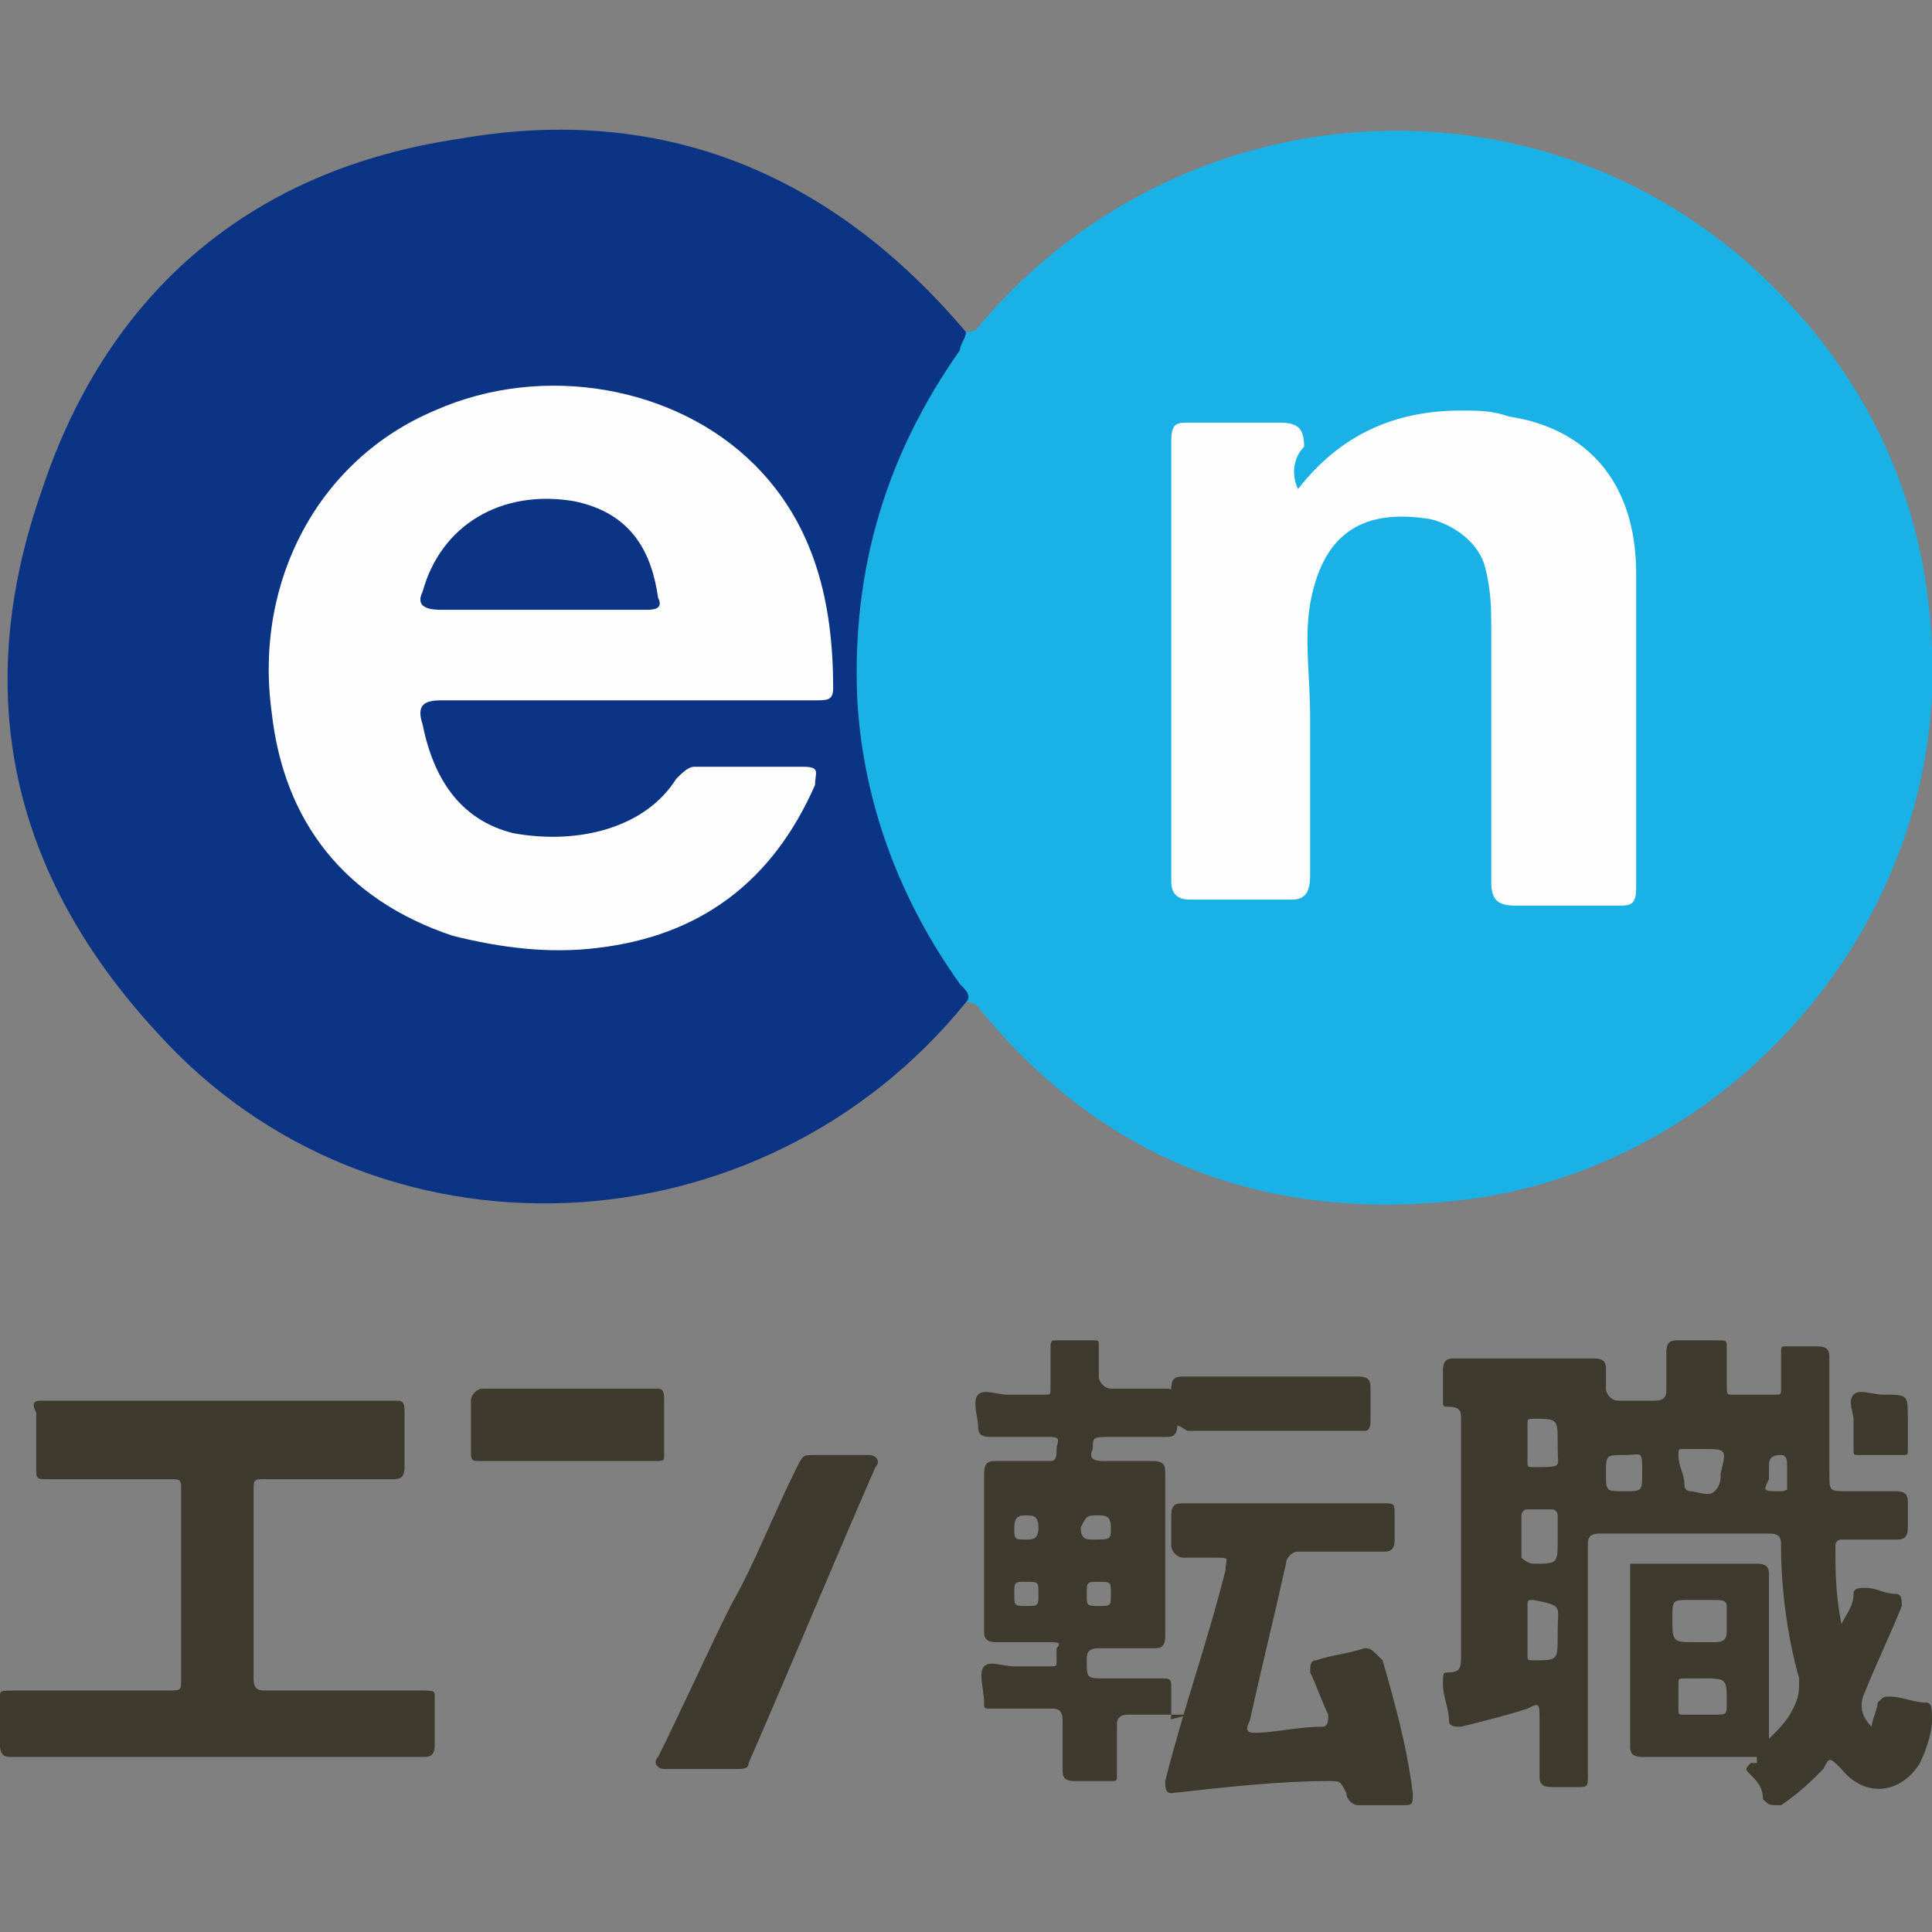
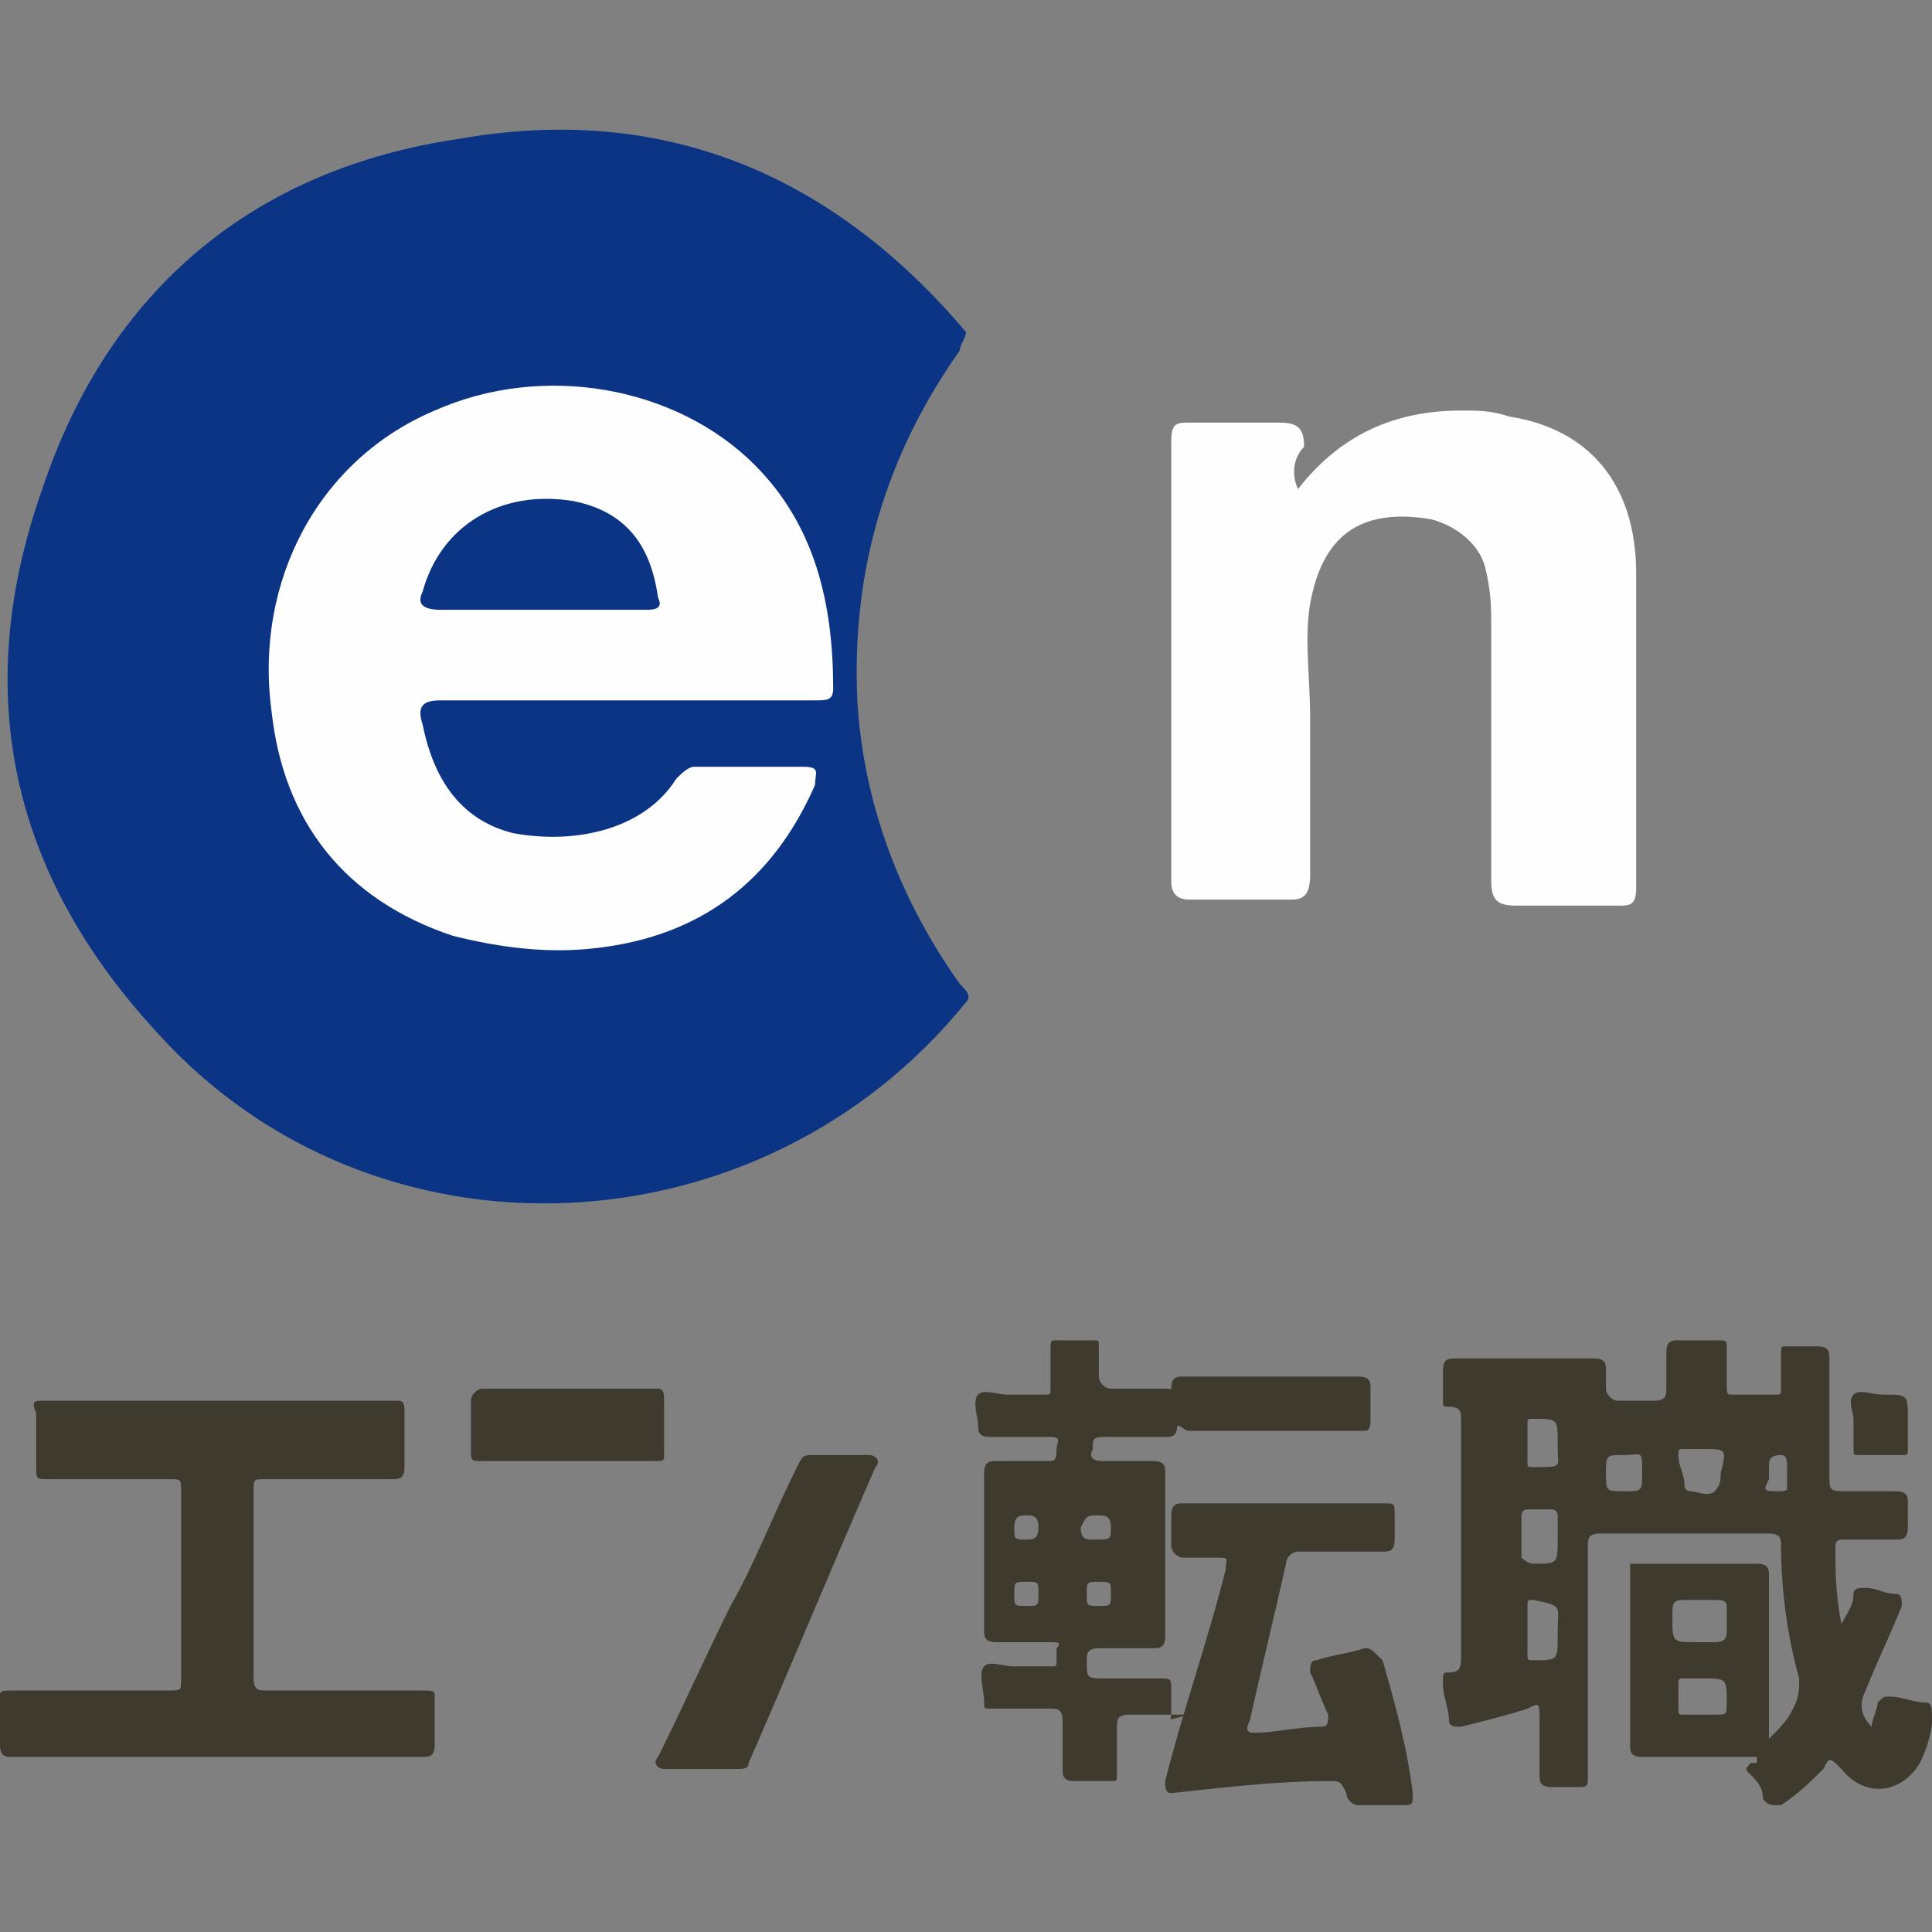
<svg xmlns="http://www.w3.org/2000/svg" version="1.2" baseProfile="tiny" id="图层_1" x="0px" y="0px" viewBox="0 0 32 32" xml:space="preserve">
  <rect x="0" y="0" width="32" height="32" fill="#808080" stroke="none" />
  <g>
-     <path fill="#1AB1E6" d="M16,5.5c0.2,0,0.2-0.1,0.3-0.2c3.3-3.8,9-4.2,12.7-0.9c2.1,1.9,3.1,4.3,3,7.1c-0.2,4.3-3.7,8-8,8.4   c-3.1,0.3-5.7-0.7-7.7-3.1c-0.1-0.1-0.1-0.2-0.3-0.2c-0.1,0-0.2-0.1-0.3-0.2c-0.9-1.3-1.5-2.7-1.7-4.2c-0.3-2.3,0.3-4.4,1.6-6.2   C15.7,5.7,15.8,5.5,16,5.5z" />
    <path fill="#0B3484" d="M16,5.5c0,0.1-0.1,0.2-0.1,0.3c-1.2,1.7-1.8,3.6-1.7,5.8c0.1,1.7,0.7,3.3,1.7,4.7c0.1,0.1,0.2,0.2,0.1,0.3   c-3.4,4.2-9.8,4.5-13.4,0.5c-2.4-2.6-3.1-5.6-1.9-9c1.1-3.3,3.5-5.3,6.9-5.8C11,1.7,13.8,2.9,16,5.5z" />
    <path fill="#FEFEFE" d="M21.5,8.1c0.7-0.9,1.6-1.3,2.7-1.3c0.3,0,0.5,0,0.8,0.1c1.3,0.2,2.1,1.1,2.1,2.6c0,1.7,0,3.4,0,5.2   c0,0.3-0.1,0.3-0.3,0.3c-0.6,0-1.1,0-1.7,0c-0.3,0-0.4-0.1-0.4-0.4c0-1.4,0-2.8,0-4.2c0-0.3,0-0.6-0.1-1c-0.1-0.4-0.5-0.7-0.9-0.8   c-1.2-0.2-1.8,0.3-2,1.4c-0.1,0.6,0,1.2,0,1.9c0,0.9,0,1.8,0,2.6c0,0.3-0.1,0.4-0.3,0.4c-0.6,0-1.2,0-1.7,0c-0.2,0-0.3-0.1-0.3-0.3   c0-2.4,0-4.9,0-7.3c0-0.3,0.1-0.3,0.3-0.3c0.5,0,1,0,1.5,0c0.3,0,0.4,0.1,0.4,0.4C21.4,7.6,21.4,7.9,21.5,8.1   C21.4,8.1,21.5,8.1,21.5,8.1z" />
    <path fill="#FEFEFE" d="M10.3,11.6c-1,0-2,0-3,0c-0.3,0-0.4,0.1-0.3,0.4c0.2,1,0.7,1.6,1.5,1.8c1.1,0.2,2.2-0.1,2.7-0.9   c0.1-0.1,0.2-0.2,0.3-0.2c0.6,0,1.2,0,1.8,0c0.3,0,0.2,0.1,0.2,0.3c-0.7,1.6-1.9,2.5-3.6,2.7c-0.8,0.1-1.6,0-2.4-0.2   c-1.8-0.6-2.8-1.9-3-3.7c-0.3-2.2,0.8-4.2,2.7-5c1.8-0.8,4-0.4,5.3,0.9c1,1,1.3,2.3,1.3,3.7c0,0.2-0.1,0.2-0.3,0.2   C12.3,11.6,11.3,11.6,10.3,11.6z" />
    <g>
      <path fill="#3F3A2E" d="M31.9,28.2c-0.2,0-0.4-0.1-0.6-0.1c-0.1,0-0.1,0-0.2,0.1c0,0.1-0.1,0.3-0.1,0.4c-0.2-0.2-0.2-0.4-0.1-0.6    c0.2-0.5,0.4-0.9,0.6-1.4c0-0.1,0-0.2-0.1-0.2c-0.2,0-0.3-0.1-0.5-0.1c-0.1,0-0.2,0-0.2,0.1c0,0.2-0.1,0.3-0.2,0.5    c-0.1-0.5-0.1-0.9-0.1-1.3c0-0.1,0.1-0.1,0.1-0.1c0.3,0,0.6,0,0.9,0c0.1,0,0.2,0,0.2-0.2c0-0.1,0-0.3,0-0.4c0-0.1,0-0.2-0.2-0.2    c-0.3,0-0.5,0-0.8,0c-0.3,0-0.3,0-0.3-0.3c0-0.6,0-1.2,0-1.9c0-0.1,0-0.2-0.2-0.2c-0.2,0-0.3,0-0.5,0c-0.1,0-0.1,0-0.1,0.1    c0,0.2,0,0.4,0,0.6c0,0.1,0,0.1-0.1,0.1c-0.2,0-0.5,0-0.7,0c-0.1,0-0.1,0-0.1-0.2c0-0.2,0-0.4,0-0.6c0-0.1,0-0.1-0.2-0.1    c-0.2,0-0.4,0-0.6,0c-0.1,0-0.2,0-0.2,0.2c0,0.2,0,0.4,0,0.6c0,0.1,0,0.2-0.2,0.2c-0.2,0-0.4,0-0.6,0c-0.1,0-0.2-0.1-0.2-0.2    c0-0.1,0-0.2,0-0.3c0-0.1,0-0.2-0.2-0.2c-0.1,0-0.3,0-0.4,0c-0.6,0-1.3,0-1.9,0c-0.1,0-0.2,0-0.2,0.2c0,0.2,0,0.3,0,0.5    c0,0.1,0,0.1,0.1,0.1c0.2,0,0.2,0.1,0.2,0.2c0,1.3,0,2.6,0,3.9c0,0.2,0,0.3-0.2,0.3c-0.1,0-0.1,0-0.1,0.2c0,0.2,0.1,0.4,0.1,0.6    c0,0.1,0.1,0.1,0.2,0.1c0.4-0.1,0.8-0.2,1.1-0.3c0.2-0.1,0.2-0.1,0.2,0.2c0,0.3,0,0.6,0,0.9c0,0.1,0,0.2,0.2,0.2    c0.1,0,0.3,0,0.4,0c0.2,0,0.2,0,0.2-0.2c0-1.3,0-2.5,0-3.8c0-0.1,0-0.2,0.2-0.2c0.9,0,1.9,0,2.8,0c0.2,0,0.2,0.1,0.2,0.2    c0,0.7,0.1,1.5,0.3,2.2c0,0.2,0,0.3-0.1,0.5c-0.1,0.2-0.2,0.3-0.4,0.5c0-0.1,0-0.2,0-0.2c0-0.8,0-1.7,0-2.5c0-0.1,0-0.2-0.2-0.2    c-0.7,0-1.4,0-2.1,0C27,25.8,27,25.9,27,26c0,0.8,0,1.7,0,2.5c0,0.1,0,0.3,0,0.4c0,0.1,0,0.2,0.2,0.2c0.5,0,1,0,1.4,0    c0.2,0,0.3,0,0.5,0c0,0,0,0,0,0.1c0,0,0,0-0.1,0c-0.1,0.1-0.1,0.1,0,0.2c0.1,0.1,0.2,0.2,0.2,0.4c0.1,0.1,0.1,0.1,0.3,0.1    c0.3-0.2,0.5-0.4,0.7-0.6c0.1-0.2,0.1-0.2,0.3,0c0.4,0.5,1,0.4,1.3-0.1c0.1-0.2,0.2-0.5,0.2-0.7C32,28.3,32,28.2,31.9,28.2z     M25.8,27c0,0,0,0.1,0,0.1c0,0.4,0,0.4-0.4,0.4c-0.1,0-0.1,0-0.1-0.1c0-0.1,0-0.2,0-0.4c0-0.1,0-0.2,0-0.4c0-0.1,0-0.1,0.1-0.1    C25.9,26.6,25.8,26.6,25.8,27z M25.2,25.8c0-0.2,0-0.5,0-0.7c0,0,0-0.1,0.1-0.1c0.1,0,0.3,0,0.4,0c0.1,0,0.1,0.1,0.1,0.1    c0,0.1,0,0.2,0,0.3c0,0,0,0,0,0c0,0,0,0.1,0,0.1c0,0.4,0,0.4-0.4,0.4C25.3,25.9,25.2,25.8,25.2,25.8z M25.4,24.3    c-0.1,0-0.1,0-0.1-0.1c0-0.2,0-0.4,0-0.6c0-0.1,0-0.1,0.1-0.1c0,0,0,0,0,0c0.4,0,0.4,0,0.4,0.4c0,0,0,0,0,0.1    C25.8,24.3,25.9,24.3,25.4,24.3z M26.9,24.7c-0.3,0-0.3,0-0.3-0.3c0-0.3,0-0.3,0.3-0.3c0.3,0,0.3-0.1,0.3,0.3c0,0,0,0,0,0    C27.2,24.7,27.2,24.7,26.9,24.7z M28.5,24.4c0,0.1,0,0.2-0.1,0.3c-0.1,0.1-0.3,0-0.4,0c0,0-0.1,0-0.1-0.1c0-0.2-0.1-0.3-0.1-0.5    c0-0.1,0-0.1,0.1-0.1c0.1,0,0.2,0,0.3,0C28.6,24,28.6,24,28.5,24.4z M29.5,24.7c-0.3,0-0.3,0-0.2-0.2c0-0.1,0-0.2,0-0.2    c0-0.1,0-0.2,0.2-0.2c0.1,0,0.1,0.1,0.1,0.2c0,0.1,0,0.1,0,0.2c0,0,0,0,0,0c0,0.1,0,0.1,0,0.2C29.7,24.6,29.6,24.7,29.5,24.7z     M28.4,28.4c-0.2,0-0.3,0-0.5,0c-0.1,0-0.1,0-0.1-0.1c0-0.1,0-0.3,0-0.4c0-0.1,0-0.1,0.1-0.1c0.1,0,0.2,0,0.3,0    c0.4,0,0.4,0,0.4,0.4C28.6,28.4,28.6,28.4,28.4,28.4z M28.6,27c0,0.1,0,0.2-0.2,0.2c-0.1,0-0.2,0-0.3,0c-0.4,0-0.4,0-0.4-0.4    c0-0.3,0-0.3,0.3-0.3c0.1,0,0.3,0,0.4,0c0.1,0,0.2,0,0.2,0.1C28.6,26.8,28.6,26.9,28.6,27z" />
      <path fill="#3F3A2E" d="M6.9,28c-0.8,0-1.7,0-2.5,0c-0.1,0-0.2,0-0.2-0.2c0-1,0-2.1,0-3.1c0-0.2,0-0.2,0.2-0.2c0.7,0,1.4,0,2.1,0    c0.1,0,0.2,0,0.2-0.2c0-0.3,0-0.6,0-0.9c0-0.1,0-0.2-0.1-0.2c-2,0-3.9,0-5.9,0c-0.1,0-0.2,0-0.1,0.2c0,0.3,0,0.6,0,0.9    c0,0.2,0,0.2,0.2,0.2c0.7,0,1.4,0,2,0c0.2,0,0.2,0,0.2,0.2c0,1,0,2.1,0,3.1c0,0.2,0,0.2-0.2,0.2c-0.8,0-1.7,0-2.5,0    C0,28,0,28,0,28.1c0,0.3,0,0.6,0,0.8c0,0.2,0.1,0.2,0.2,0.2c1.1,0,2.3,0,3.4,0c1.1,0,2.3,0,3.4,0c0.1,0,0.2,0,0.2-0.2    c0-0.3,0-0.5,0-0.8C7.2,28,7.2,28,6.9,28z" />
      <path fill="#3F3A2E" d="M19.4,28.4c0-0.1,0-0.3,0-0.4c0-0.2,0-0.2-0.2-0.2c-0.3,0-0.6,0-0.9,0c-0.3,0-0.3,0-0.3-0.3    c0-0.1,0-0.2,0.2-0.2c0.3,0,0.6,0,0.9,0c0.1,0,0.2,0,0.2-0.2c0-0.9,0-1.8,0-2.7c0-0.1,0-0.2-0.2-0.2c-0.3,0-0.5,0-0.8,0    c-0.1,0-0.3,0-0.2-0.2c0-0.2,0-0.2,0.3-0.2c0.3,0,0.6,0,0.9,0c0.1,0,0.2,0,0.2-0.2c0-0.1,0-0.3,0-0.4c0-0.1,0-0.2-0.2-0.2    c-0.3,0-0.6,0-0.9,0c-0.1,0-0.2-0.1-0.2-0.2c0-0.2,0-0.4,0-0.5c0-0.1,0-0.1-0.1-0.1c-0.2,0-0.4,0-0.6,0c-0.1,0-0.1,0-0.1,0.2    c0,0.2,0,0.4,0,0.6c0,0.1,0,0.1-0.1,0.1c-0.2,0-0.4,0-0.6,0c-0.2,0-0.4-0.1-0.5,0c-0.1,0.1,0,0.4,0,0.5c0,0.1,0,0.2,0.2,0.2    c0.3,0,0.7,0,1,0c0.2,0,0.1,0.1,0.1,0.2c0,0.1,0,0.2-0.1,0.2c-0.3,0-0.6,0-0.9,0c-0.1,0-0.2,0-0.2,0.2c0,0.4,0,0.9,0,1.3    c0,0.4,0,0.9,0,1.3c0,0,0,0,0,0c0,0.1,0,0.2,0.2,0.2c0.3,0,0.6,0,0.9,0c0.1,0,0.2,0,0.1,0.1c0,0.1,0,0.1,0,0.2    c0,0.1,0,0.1-0.1,0.1c-0.2,0-0.4,0-0.6,0c-0.2,0-0.4-0.1-0.5,0c-0.1,0.1,0,0.4,0,0.6c0,0.1,0,0.1,0.1,0.1c0.3,0,0.6,0,1,0    c0.1,0,0.2,0,0.2,0.2c0,0.3,0,0.5,0,0.8c0,0.1,0,0.2,0.2,0.2c0.2,0,0.4,0,0.6,0c0.1,0,0.1,0,0.1-0.1c0-0.3,0-0.5,0-0.8    c0-0.1,0-0.2,0.2-0.2c0.3,0,0.7,0,1,0C19.3,28.5,19.4,28.5,19.4,28.4z M17,26.6c-0.2,0-0.2,0-0.2-0.2c0-0.2,0-0.2,0.2-0.2    c0.2,0,0.2,0,0.2,0.2C17.2,26.6,17.2,26.6,17,26.6z M17,25.5c-0.2,0-0.2,0-0.2-0.2c0-0.2,0.1-0.2,0.2-0.2c0.1,0,0.2,0,0.2,0.2    C17.2,25.5,17.1,25.5,17,25.5z M18.2,25.1c0.1,0,0.2,0,0.2,0.2c0,0.2,0,0.2-0.3,0.2c-0.1,0-0.2,0-0.2-0.2    C18,25.1,18,25.1,18.2,25.1z M18,26.4c0-0.2,0-0.2,0.2-0.2c0.2,0,0.2,0,0.2,0.2c0,0.2,0,0.2-0.2,0.2C18,26.6,18,26.6,18,26.4z" />
      <path fill="#3F3A2E" d="M22.6,27.3c-0.3,0.1-0.5,0.1-0.8,0.2c-0.1,0-0.1,0.1-0.1,0.2c0.1,0.2,0.2,0.5,0.3,0.7c0,0.1,0,0.2-0.1,0.2    c-0.4,0-0.8,0.1-1.1,0.1c-0.1,0-0.2,0-0.1-0.2c0.2-0.9,0.4-1.7,0.6-2.6c0-0.1,0.1-0.2,0.2-0.2c0.5,0,1,0,1.4,0    c0.1,0,0.2,0,0.2-0.2c0-0.1,0-0.3,0-0.4c0-0.2,0-0.2-0.2-0.2c-0.5,0-1.1,0-1.6,0c-0.6,0-1.1,0-1.7,0c-0.1,0-0.2,0-0.2,0.2    c0,0.2,0,0.3,0,0.5c0,0.1,0.1,0.2,0.2,0.2c0.2,0,0.3,0,0.5,0c0.3,0,0.2,0,0.2,0.2c-0.3,1.2-0.7,2.3-1,3.5c0,0.1,0,0.2,0.1,0.2    c0.9-0.1,1.8-0.2,2.6-0.2c0.2,0,0.2,0,0.3,0.2c0,0.1,0.1,0.2,0.2,0.2c0.2,0,0.5,0,0.7,0c0.2,0,0.2,0,0.2-0.2    c-0.1-0.8-0.3-1.5-0.5-2.2C22.7,27.3,22.7,27.3,22.6,27.3z" />
      <path fill="#3F3A2E" d="M13.5,24.1c-0.2,0-0.2,0-0.3,0.2c-0.4,0.8-0.7,1.6-1.1,2.3c-0.4,0.8-0.8,1.7-1.2,2.5    c-0.1,0.1,0,0.2,0.1,0.2c0.2,0,0.4,0,0.6,0c0.2,0,0.4,0,0.6,0c0.1,0,0.2,0,0.2-0.1c0.7-1.6,1.4-3.3,2.1-4.9c0.1-0.1,0-0.2-0.1-0.2    C14.2,24.1,13.9,24.1,13.5,24.1z" />
      <path fill="#3F3A2E" d="M11,24.1c0-0.3,0-0.6,0-0.9c0-0.1,0-0.2-0.1-0.2c-1,0-2,0-2.9,0c-0.1,0-0.2,0.1-0.2,0.2c0,0.3,0,0.6,0,0.8    c0,0.2,0,0.2,0.2,0.2c0.5,0,1,0,1.4,0c0.5,0,1,0,1.4,0C11,24.2,11,24.2,11,24.1z" />
      <path fill="#3F3A2E" d="M19.7,23.7c1,0,1.9,0,2.9,0c0.1,0,0.1-0.1,0.1-0.2c0-0.2,0-0.4,0-0.5c0-0.1,0-0.2-0.2-0.2    c-0.5,0-0.9,0-1.4,0c-0.5,0-1,0-1.5,0c-0.1,0-0.2,0-0.2,0.2c0,0.2,0,0.4,0,0.6C19.6,23.6,19.6,23.7,19.7,23.7z" />
      <path fill="#3F3A2E" d="M30.7,24c0,0.1,0,0.1,0.1,0.1c0.2,0,0.4,0,0.7,0c0.1,0,0.1,0,0.1-0.1c0-0.2,0-0.4,0-0.5    c0-0.4,0-0.4-0.4-0.4c-0.2,0-0.4-0.1-0.5,0c-0.1,0.1,0,0.3,0,0.4C30.7,23.8,30.7,23.9,30.7,24z" />
    </g>
    <path fill="#0B3484" d="M9,10.1c-0.6,0-1.2,0-1.7,0C7,10.1,6.9,10,7,9.8c0.3-1.1,1.3-1.7,2.5-1.5c1,0.2,1.3,0.9,1.4,1.6   c0.1,0.2-0.1,0.2-0.2,0.2C10.2,10.1,9.6,10.1,9,10.1z" />
  </g>
</svg>